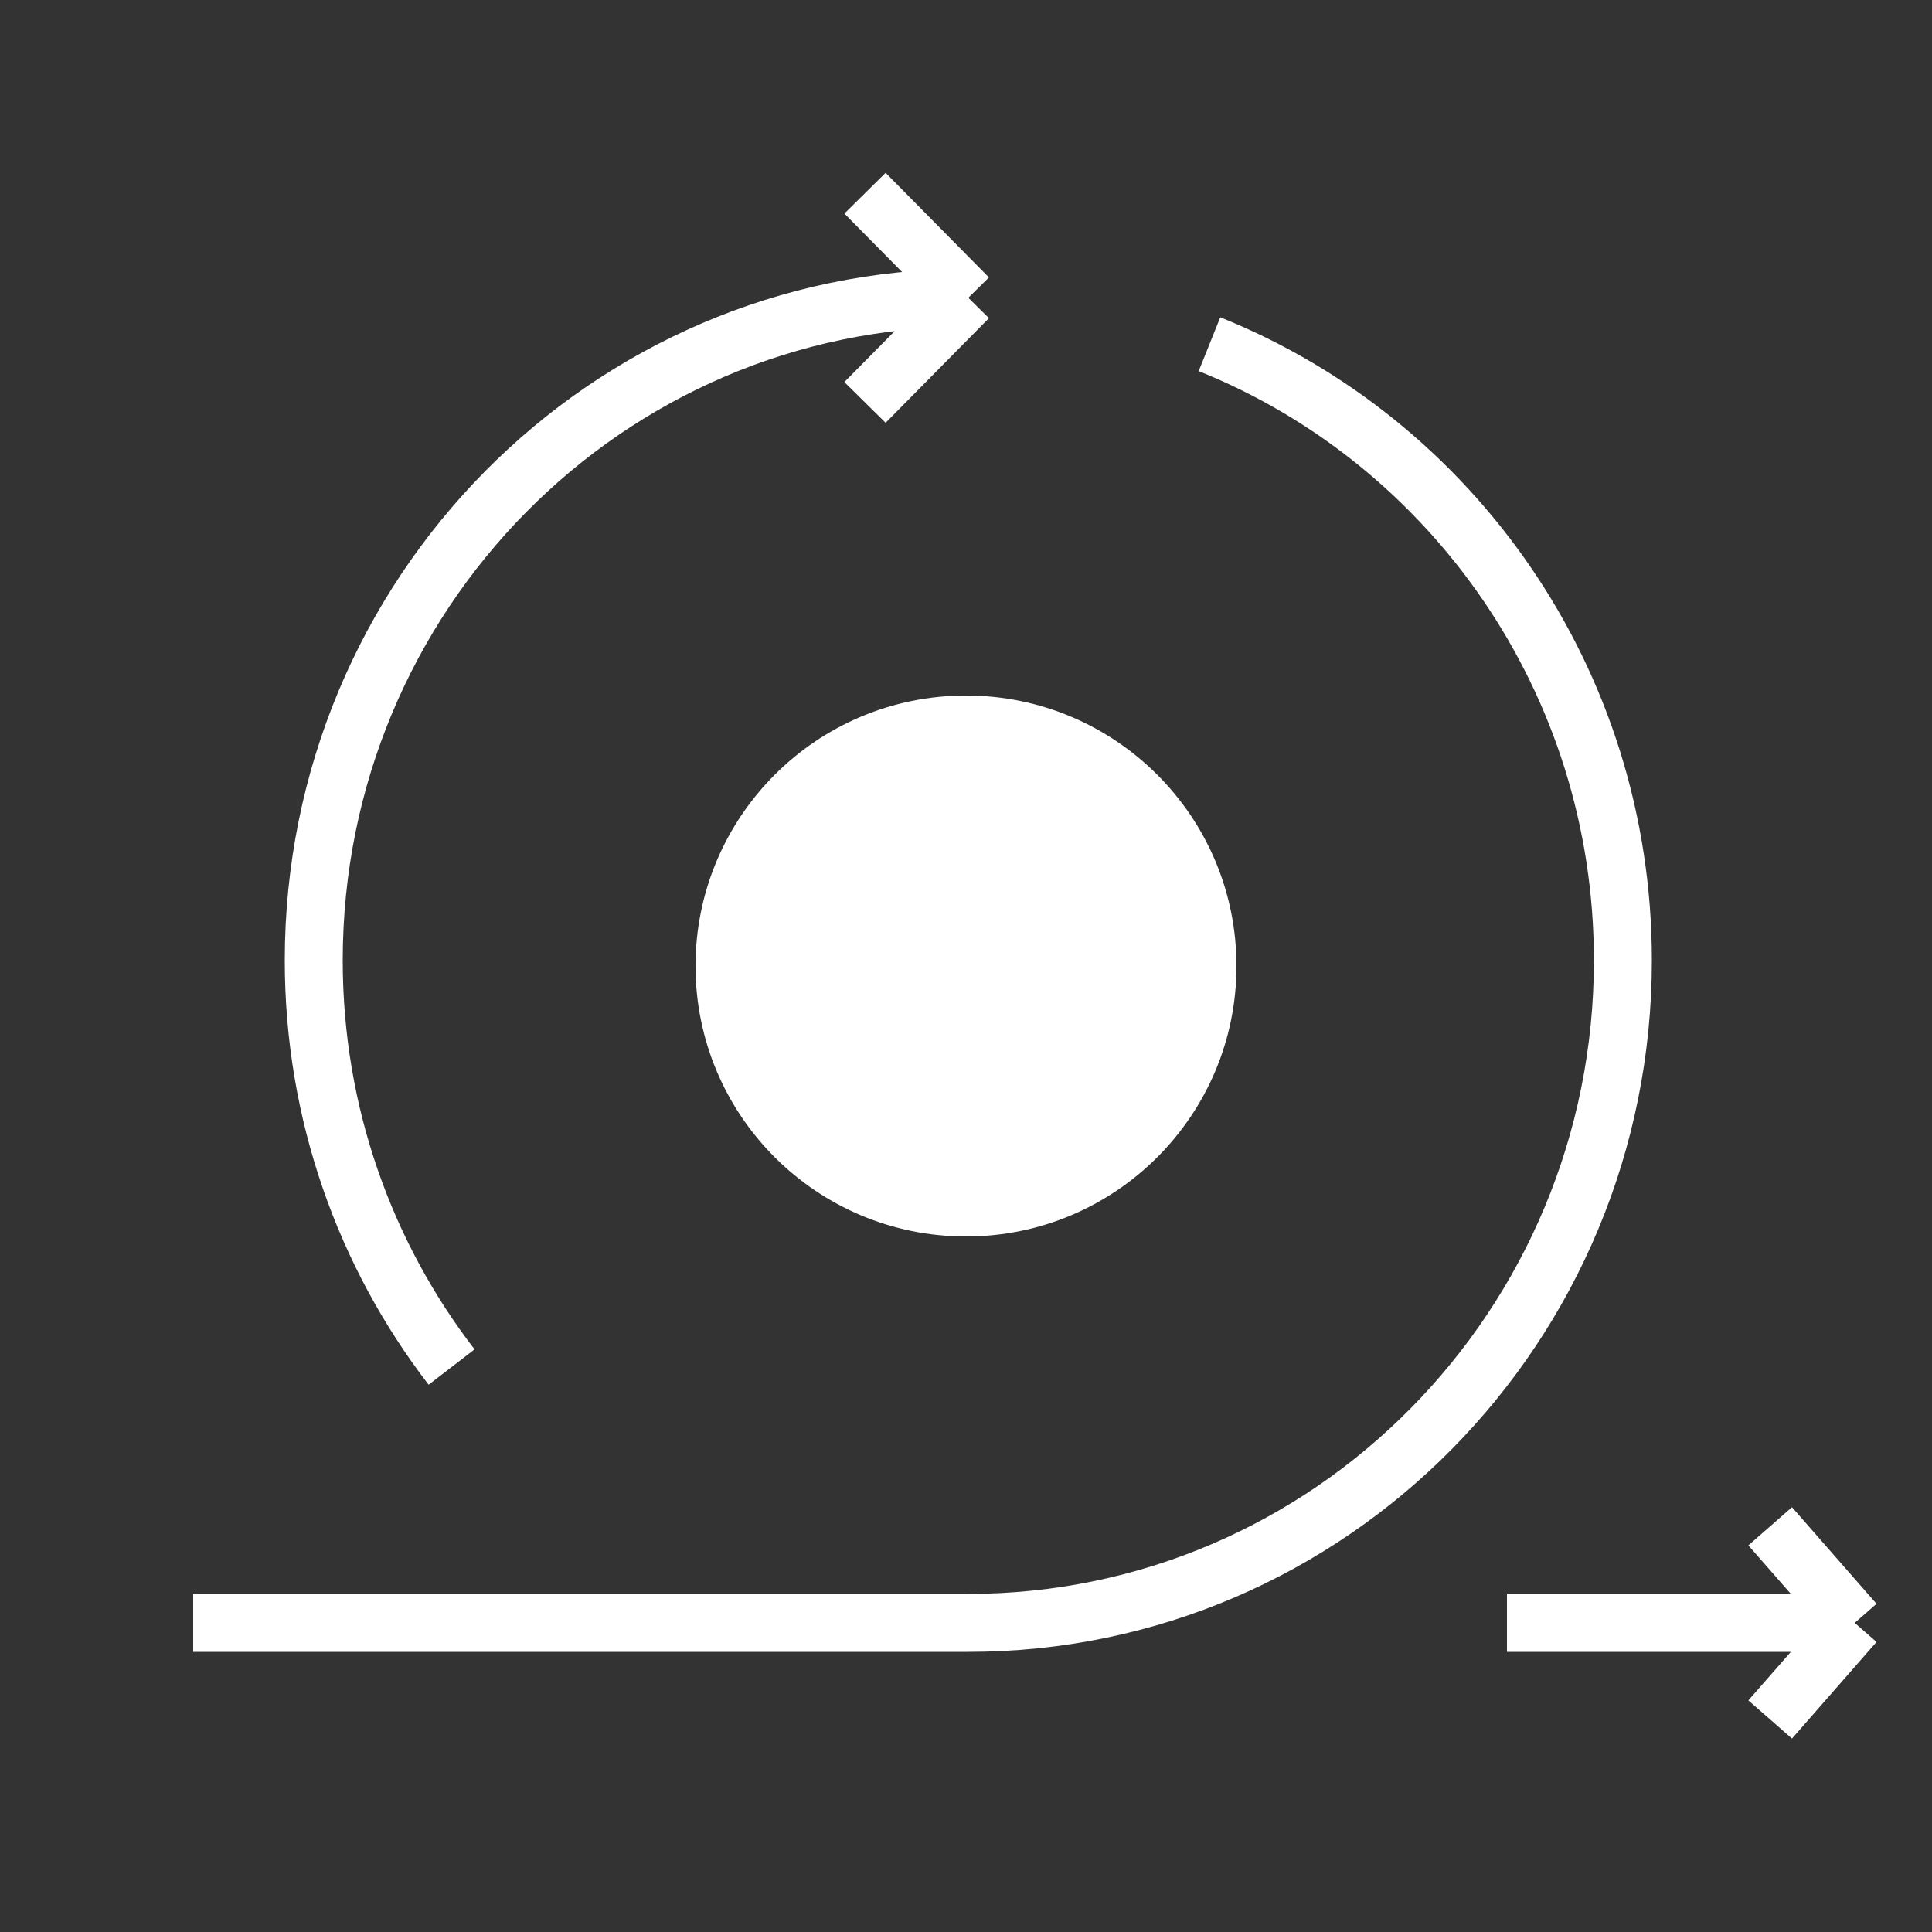
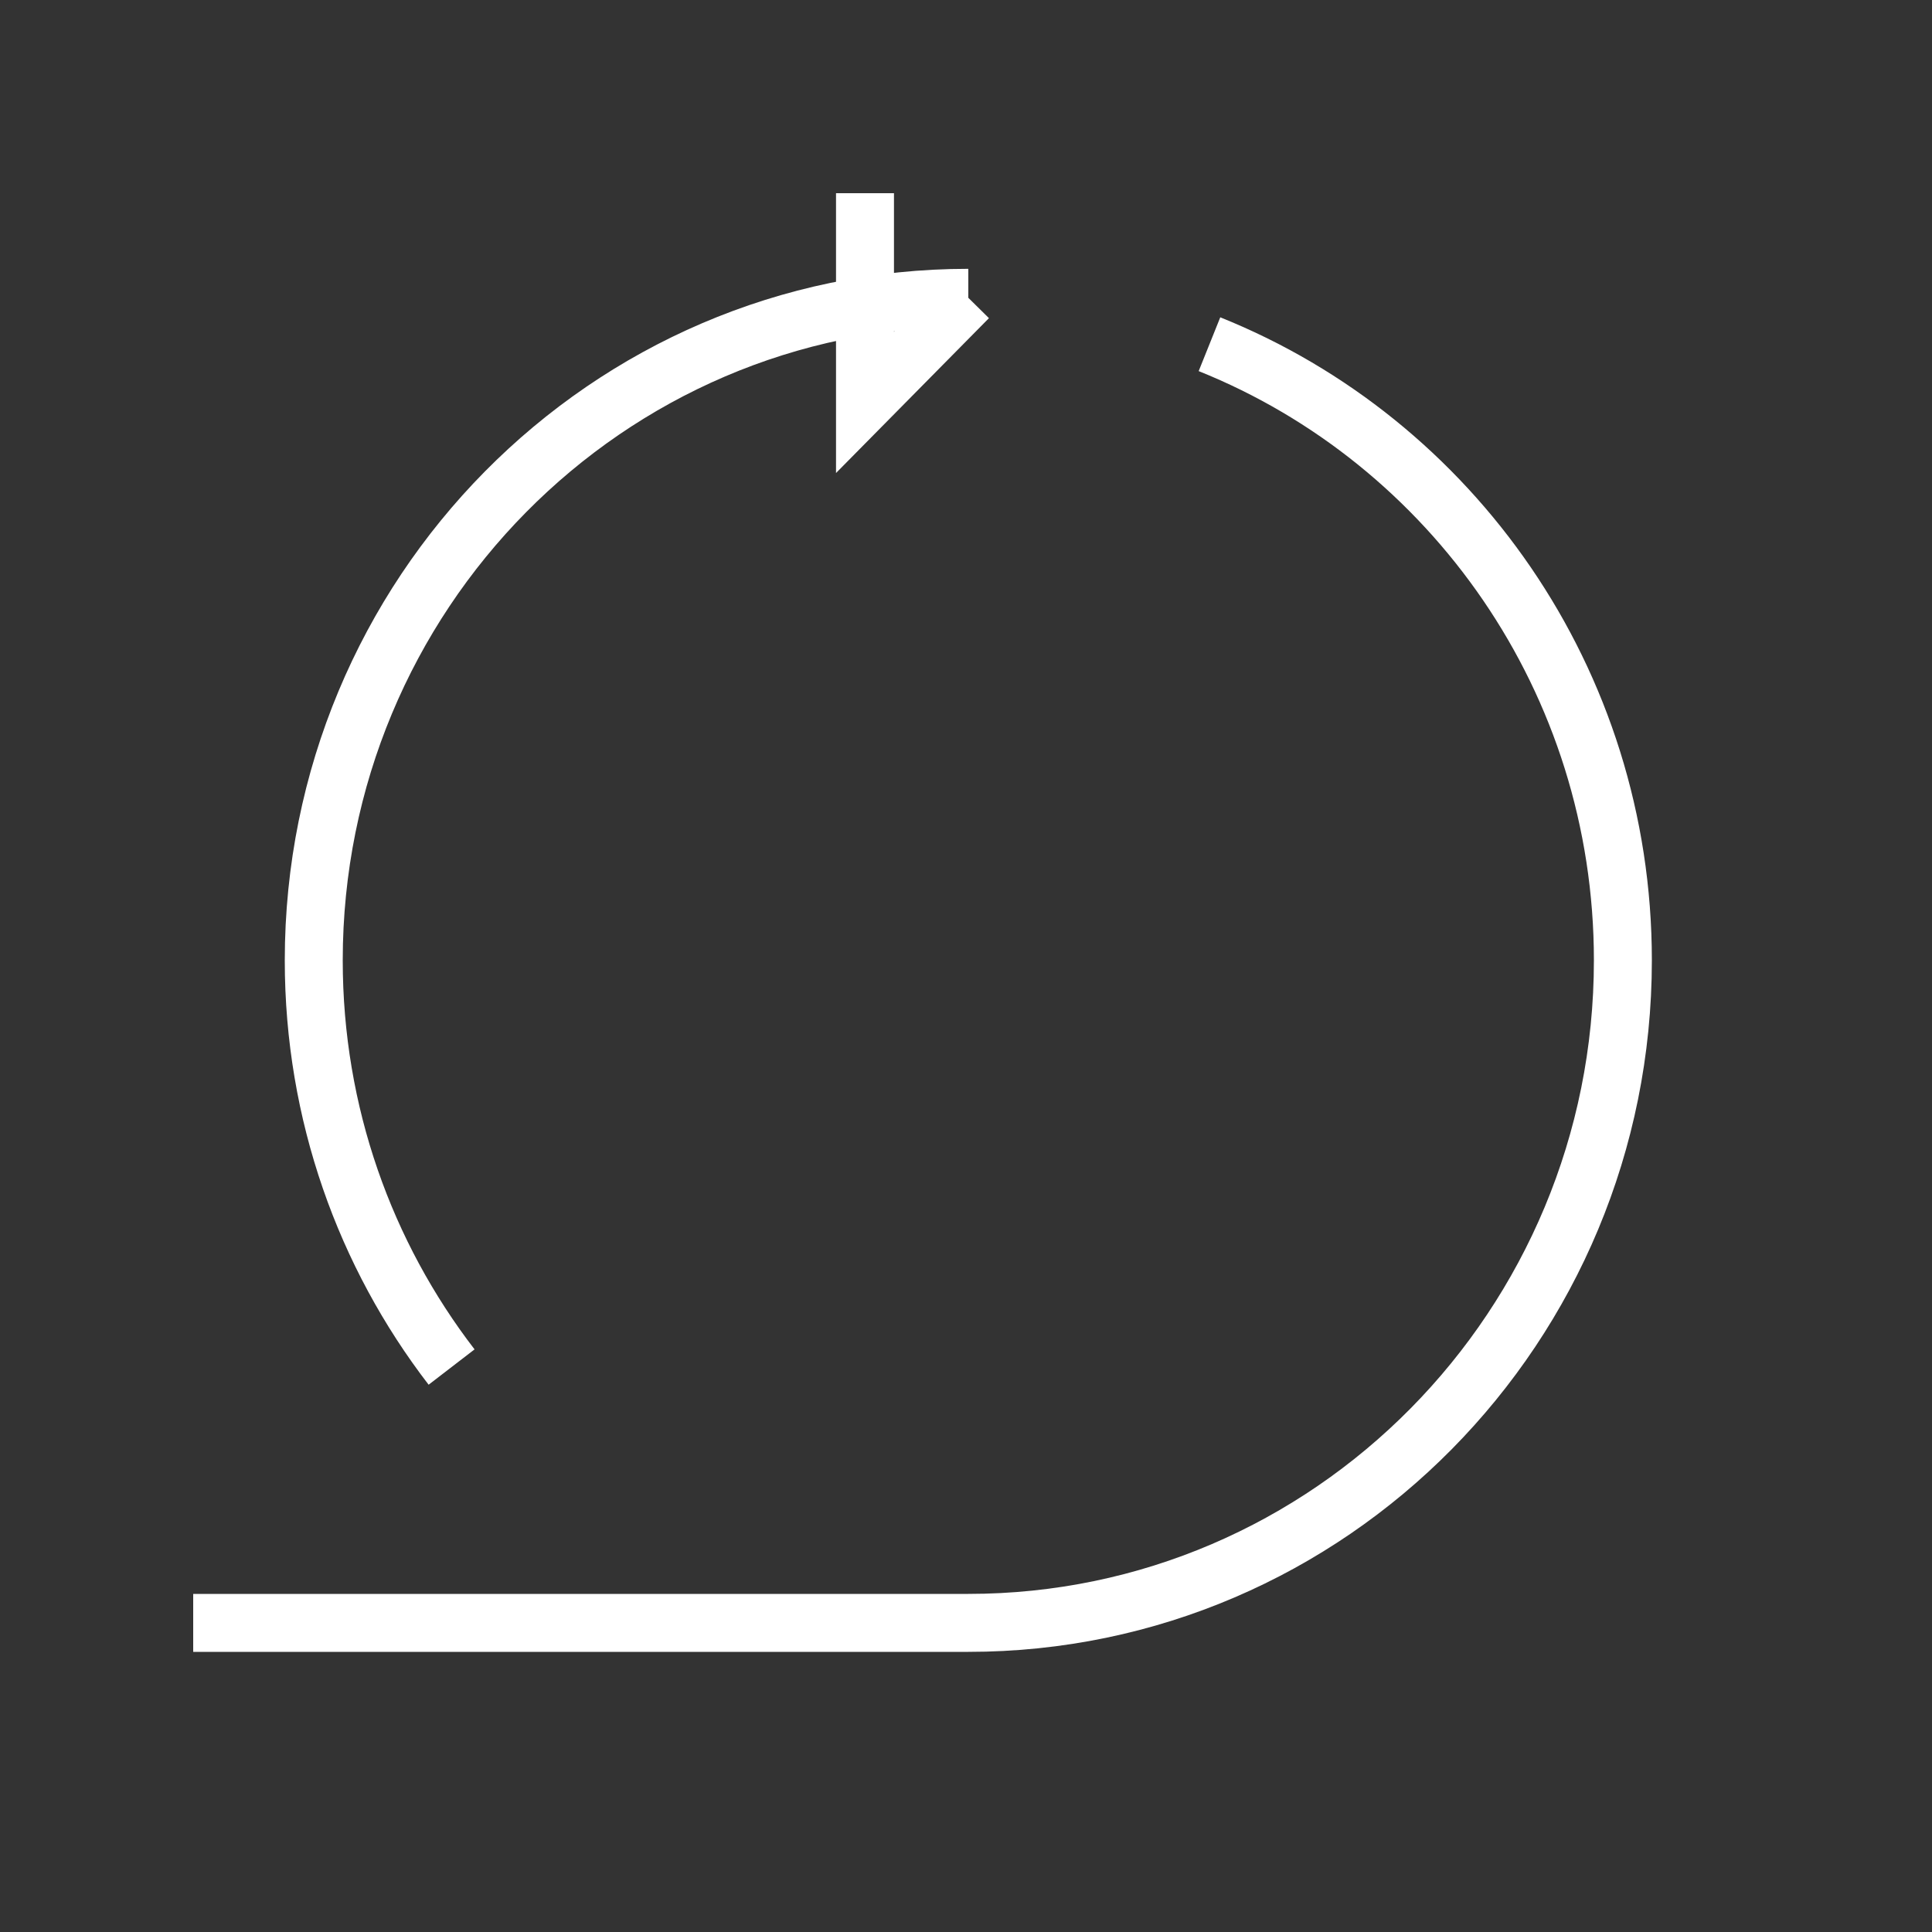
<svg xmlns="http://www.w3.org/2000/svg" width="50" height="50" viewBox="0 0 50 50" fill="none">
  <rect x="0" y="0" width="50" height="50" fill="#333333" stroke="none" />
-   <path d="M25.06 7.707C15.705 7.707 8.12 15.384 8.12 24.854C8.12 28.821 9.452 32.474 11.687 35.379M25.06 7.707L22.386 10.415M25.06 7.707L22.386 5M31.301 8.908C37.568 11.424 42 17.615 42 24.854C42 34.323 34.416 42 25.06 42H5" stroke="white" stroke-width="1.5" />
-   <path d="M48 42H39M48 42L45.812 44.5M48 42L45.812 39.5" stroke="white" stroke-width="1.5" />
-   <circle cx="25" cy="25" r="6.5" fill="white" stroke="white" />
+   <path d="M25.06 7.707C15.705 7.707 8.12 15.384 8.12 24.854C8.12 28.821 9.452 32.474 11.687 35.379M25.06 7.707L22.386 10.415L22.386 5M31.301 8.908C37.568 11.424 42 17.615 42 24.854C42 34.323 34.416 42 25.06 42H5" stroke="white" stroke-width="1.5" />
</svg>